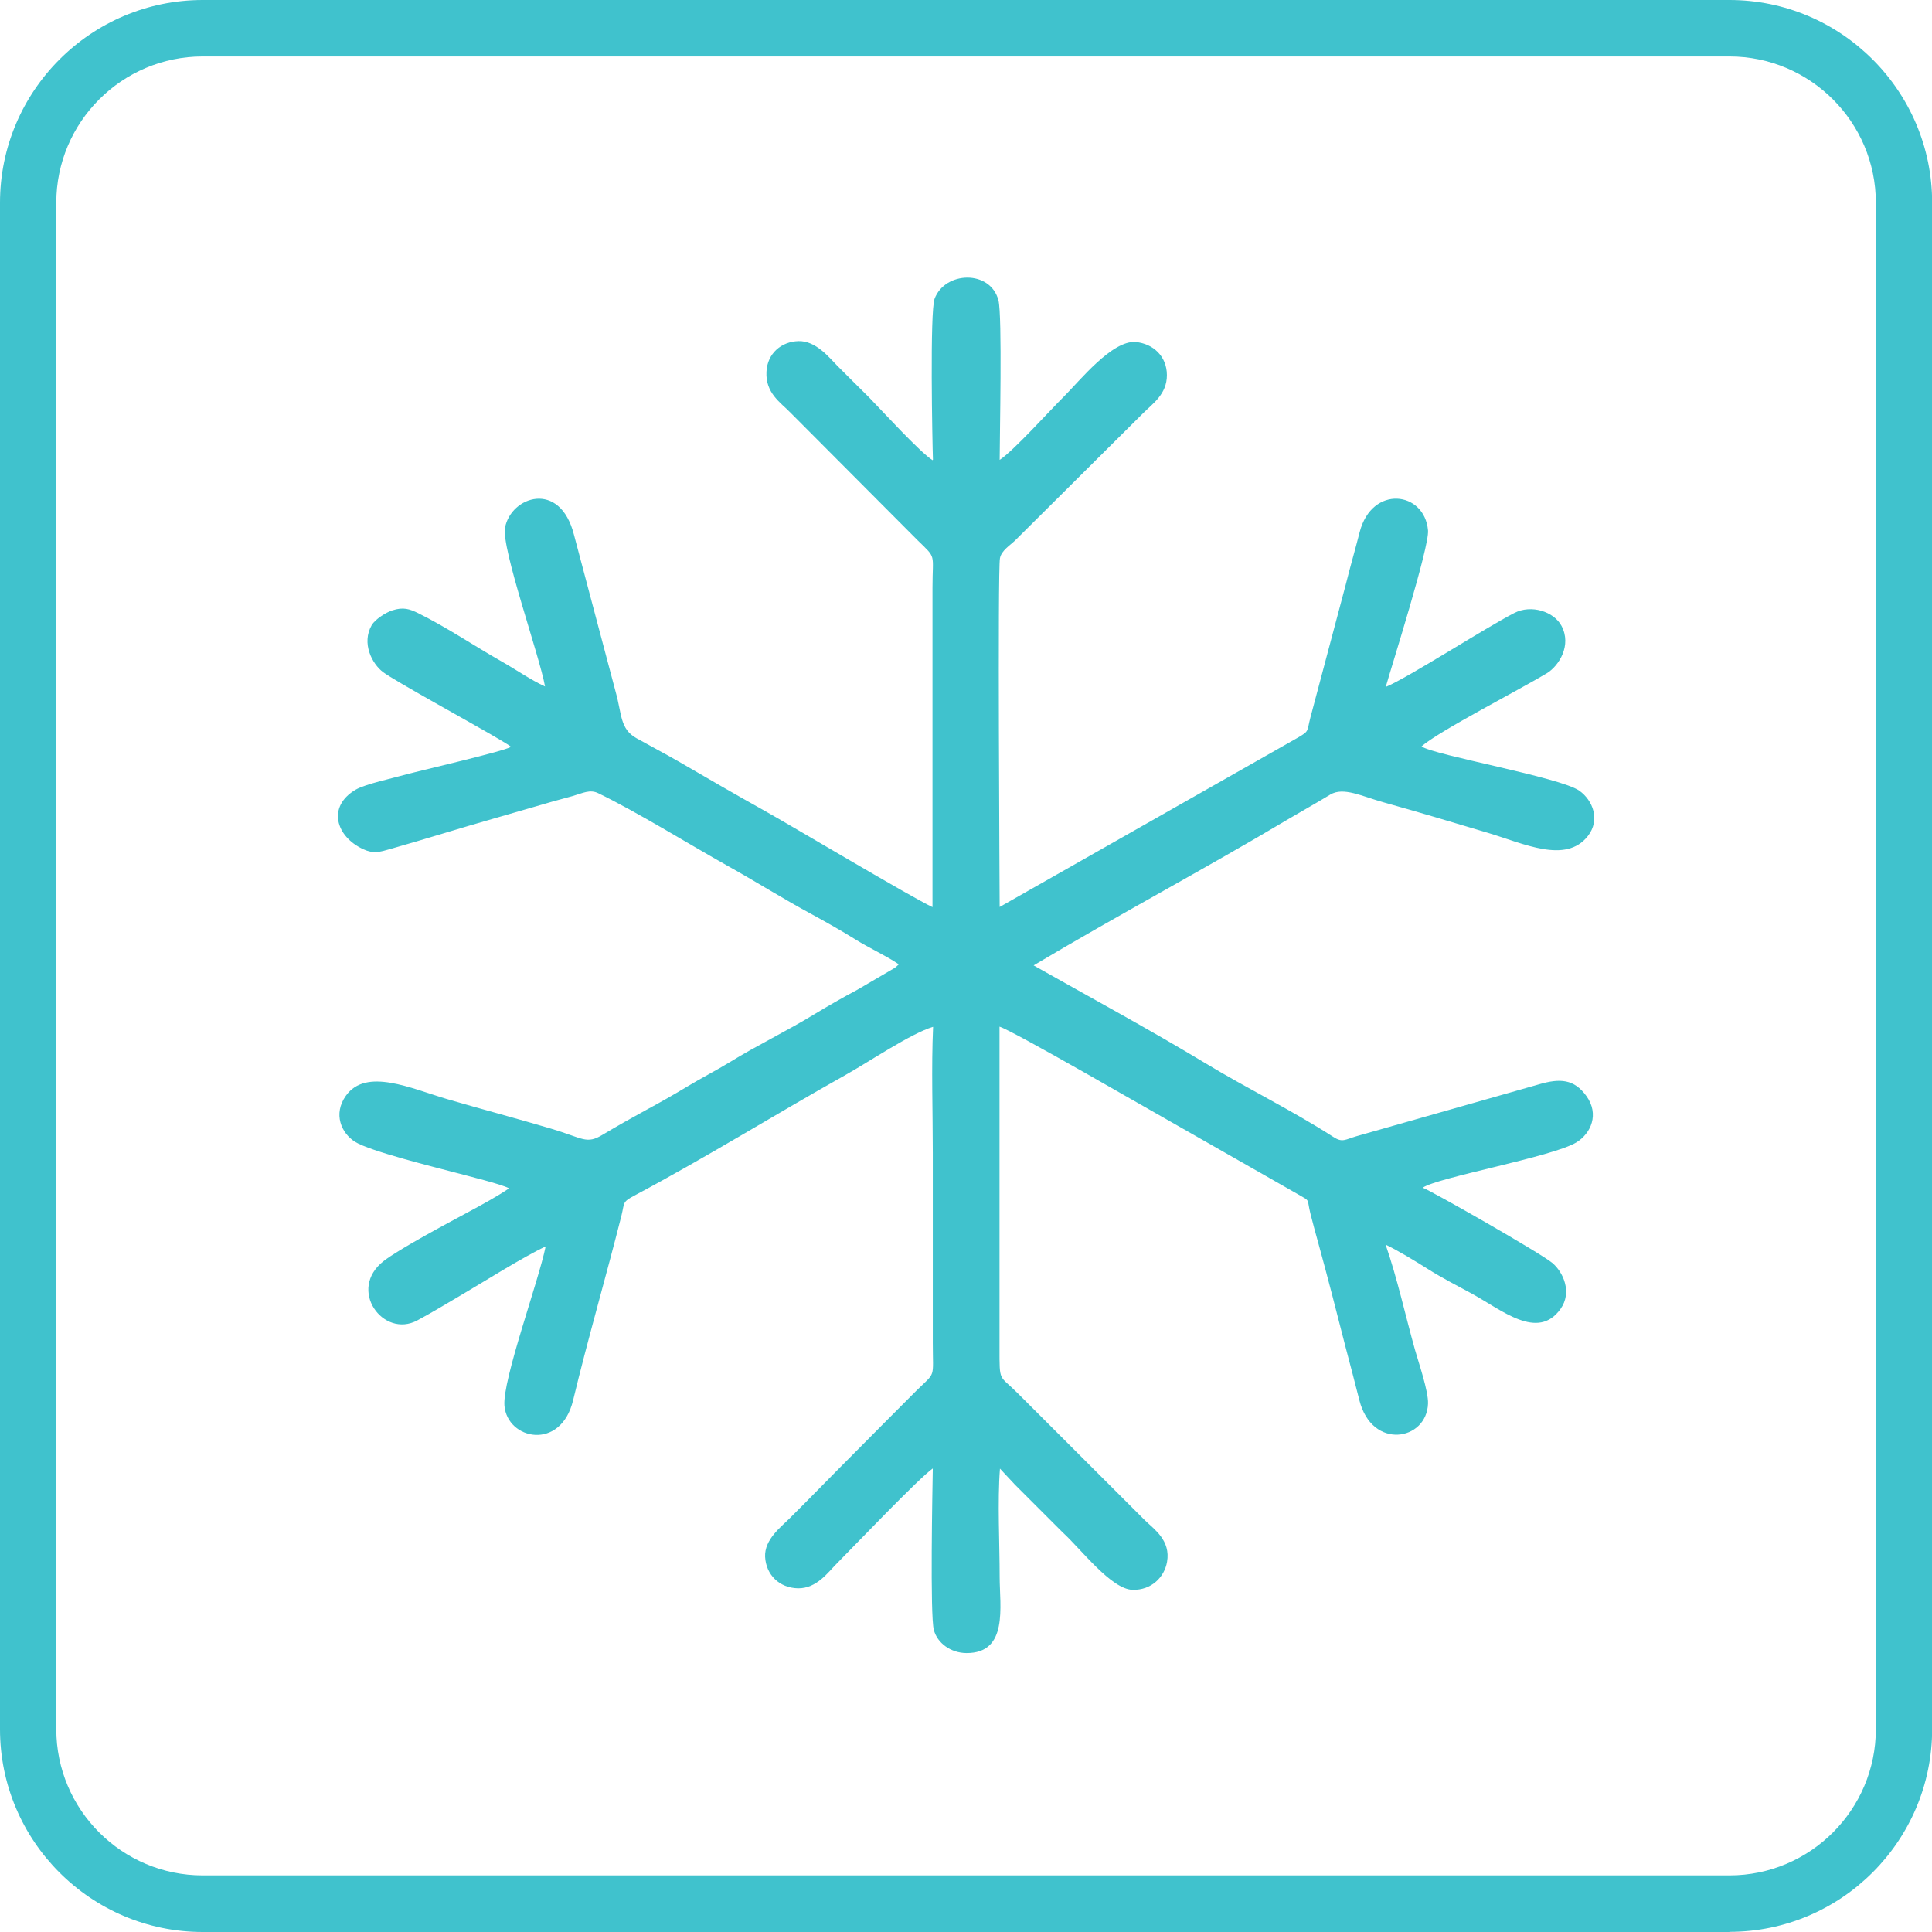
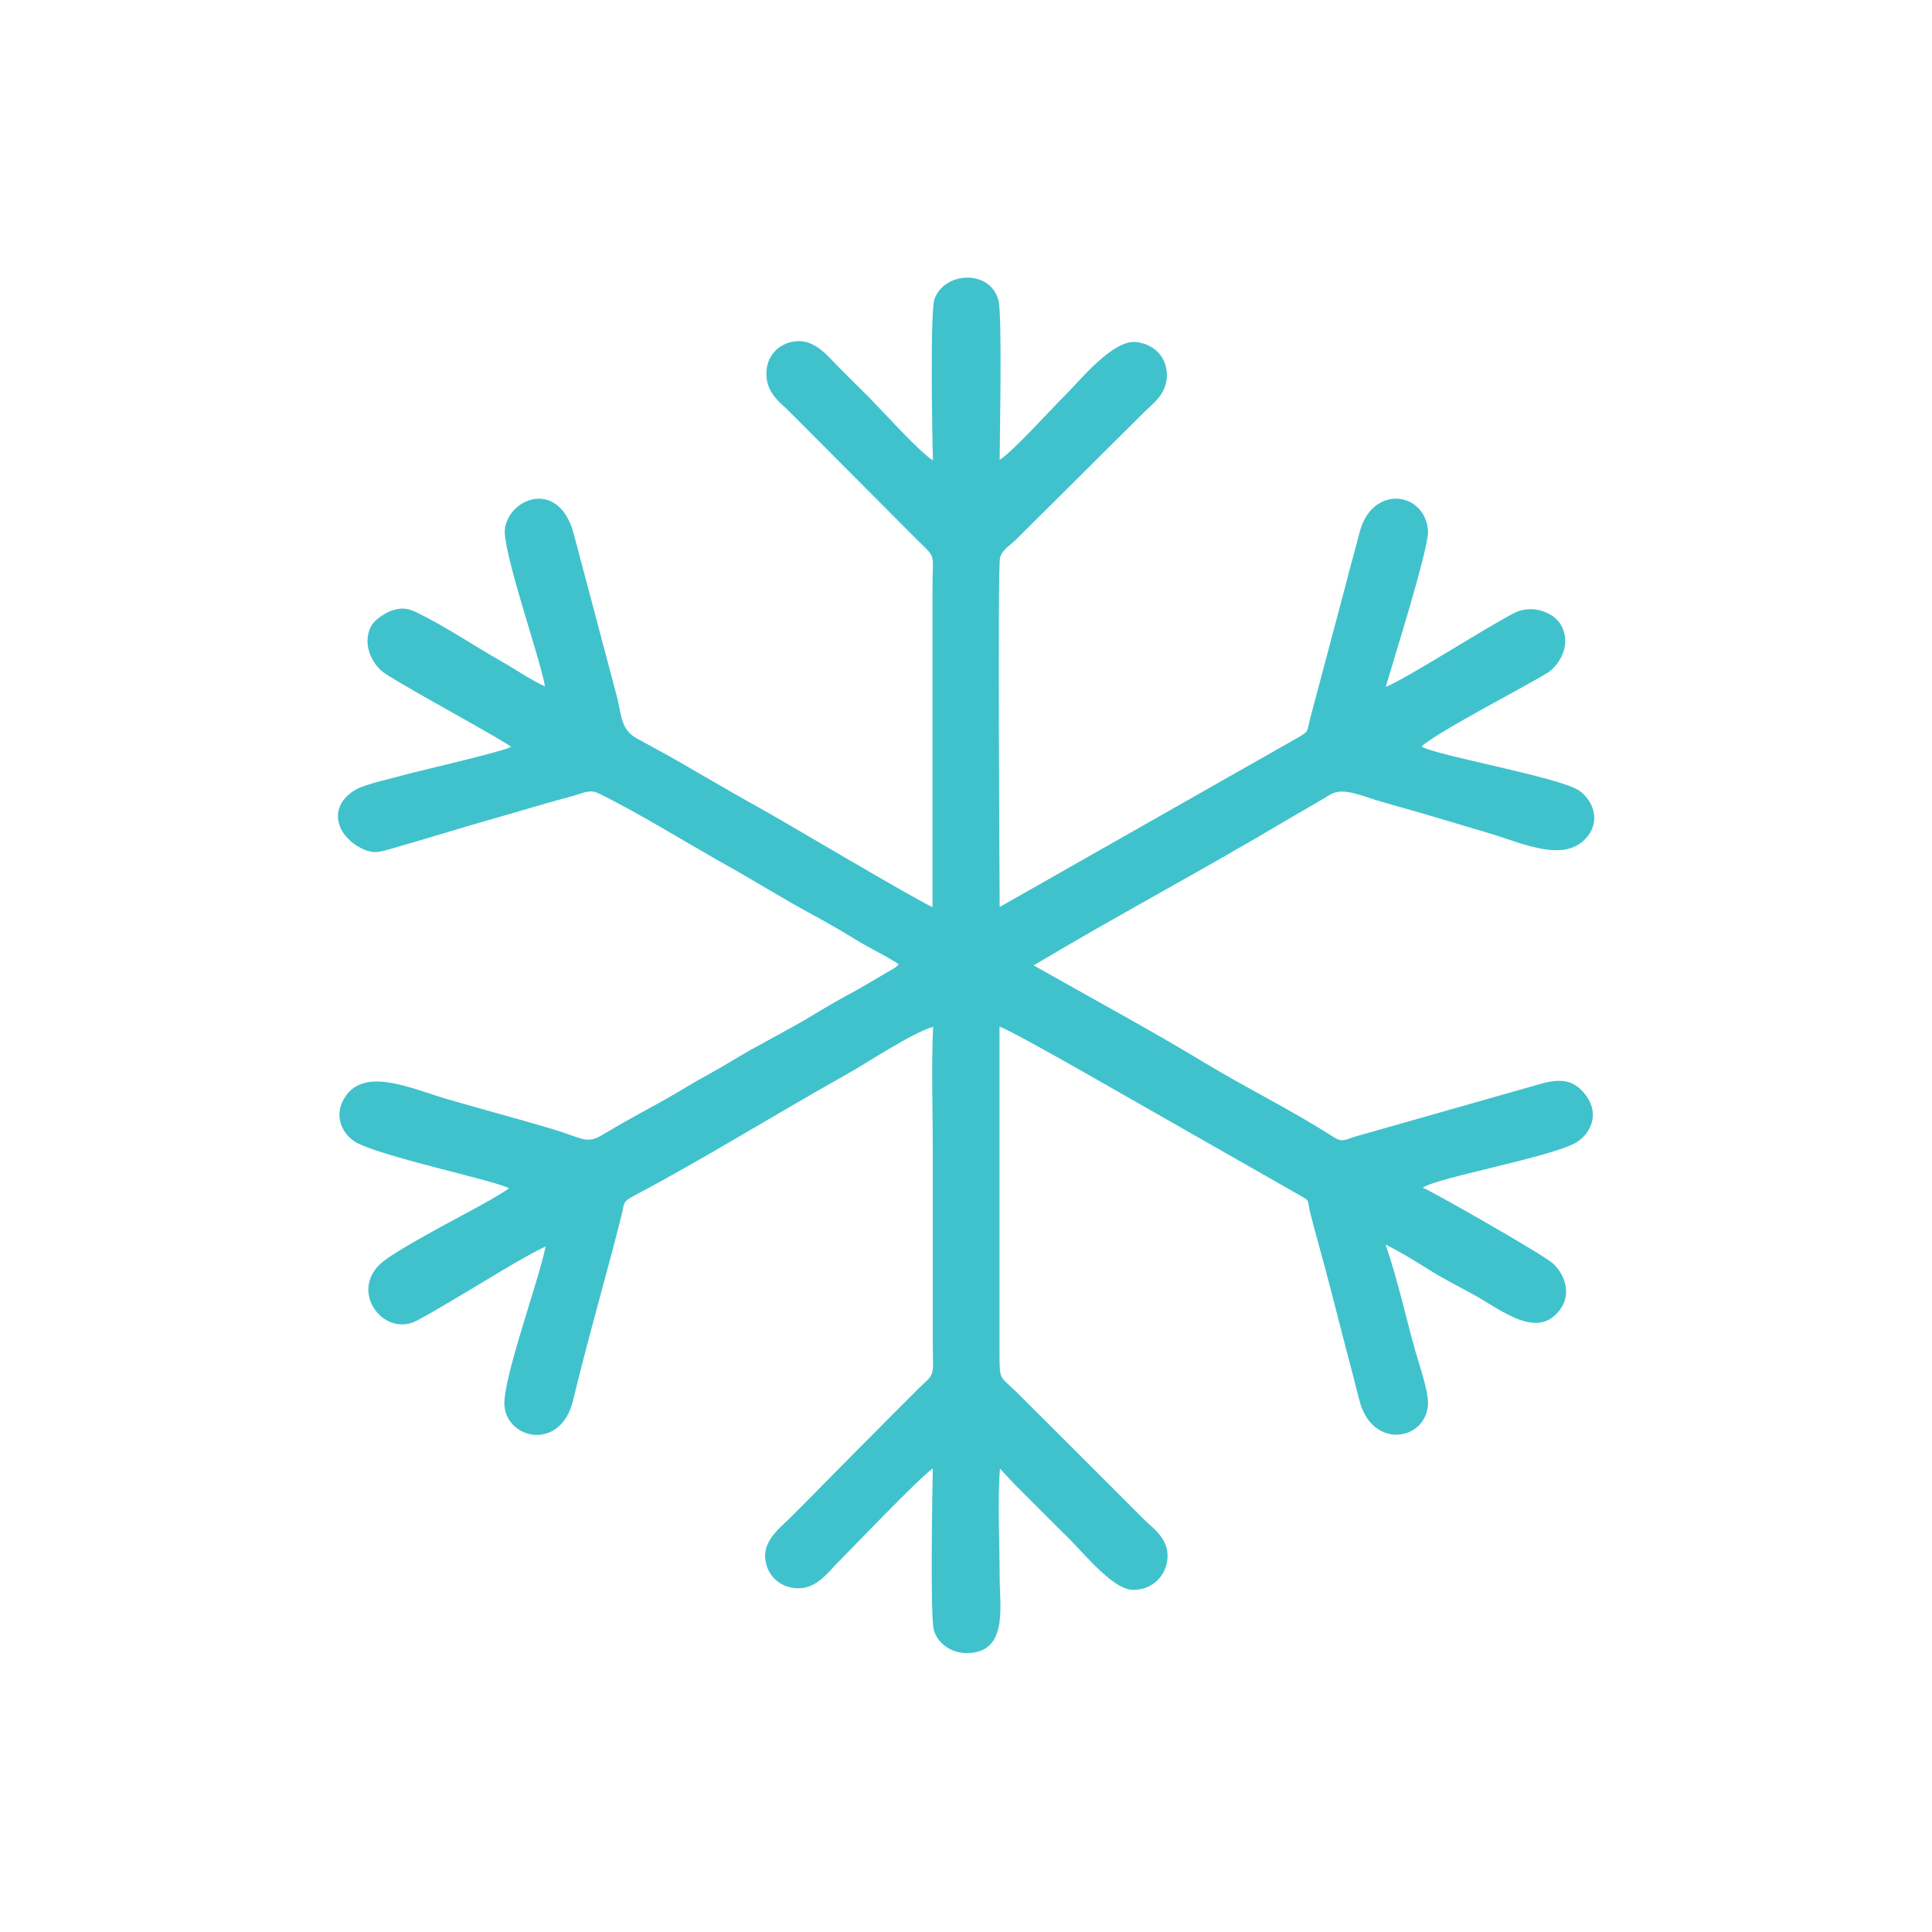
<svg xmlns="http://www.w3.org/2000/svg" id="Layer_1" viewBox="0 0 128 128">
  <defs>
    <style>      .st0 {        fill-rule: evenodd;      }      .st0, .st1 {        fill: #40c2cd;      }    </style>
  </defs>
-   <path class="st1" d="M114.57,128H13.43c-7.4,0-13.43-6.03-13.43-13.43V13.43C0,6.03,6.03,0,13.43,0h101.15c7.4,0,13.43,6.03,13.43,13.43v101.13c0,7.4-6.03,13.43-13.43,13.43ZM13.43,3.74c-5.35,0-9.7,4.35-9.7,9.69v101.13c0,5.34,4.35,9.69,9.7,9.69h101.15c5.35,0,9.7-4.35,9.7-9.69V13.43c0-5.34-4.35-9.69-9.7-9.69H13.43Z" />
  <path class="st0" d="M61.79,30.49c-.81-.49-3.4-3.33-4.23-4.18-.72-.72-1.37-1.35-2.09-2.08-.55-.56-1.42-1.66-2.57-1.63-1.13.03-2.06.81-2.12,2.03-.07,1.42.93,2.03,1.59,2.71l8.43,8.46c1.27,1.24.98.81.98,3.15v21.15c-1.52-.72-9.39-5.42-11.17-6.41-1.92-1.07-3.74-2.13-5.6-3.21-.95-.55-1.93-1.06-2.84-1.57-1.1-.61-.97-1.6-1.37-3.03l-2.77-10.44c-.93-3.68-4.19-2.54-4.57-.48-.25,1.37,2.28,8.46,2.65,10.52-.91-.41-1.98-1.15-2.83-1.63-1.87-1.06-3.66-2.28-5.58-3.23-.55-.27-.98-.42-1.71-.18-.44.14-1.14.6-1.36.97-.7,1.21.03,2.58.75,3.12.74.56,5.85,3.37,7.06,4.08.31.19,1.19.68,1.42.87-.49.3-5.92,1.55-6.92,1.82-.88.25-2.73.64-3.38,1.02-1.9,1.12-1.31,3.1.5,3.94.69.32,1.1.19,1.83-.02,1.16-.33,2.24-.65,3.4-1,2.37-.72,4.57-1.33,6.92-2.02.56-.17,1.14-.31,1.73-.48.66-.19,1.14-.46,1.69-.19,2.53,1.22,6.07,3.41,8.55,4.8,1.92,1.07,3.72,2.21,5.67,3.26.95.52,1.89,1.05,2.79,1.61.97.61,1.99,1.05,2.91,1.67l-.21.19s-.05.04-.07.05l-2.48,1.45c-.94.5-1.92,1.06-2.81,1.6-1.81,1.11-3.85,2.09-5.63,3.19-.93.57-1.85,1.03-2.79,1.6-.86.52-1.88,1.1-2.81,1.6-.99.54-1.87,1.04-2.81,1.6-1.1.67-1.29.24-3.45-.4-2.29-.68-4.57-1.28-6.86-1.95-2.4-.71-5.37-2.1-6.71-.23-.87,1.22-.3,2.48.59,3.05.99.63,5.31,1.69,6.74,2.07.7.19,2.96.74,3.48,1.02-.83.56-1.81,1.09-2.72,1.58-1.32.71-4.55,2.43-5.58,3.23-2.44,1.88-.05,5.16,2.22,3.94.97-.52,1.87-1.07,2.79-1.61,1.57-.92,4.21-2.59,5.71-3.29-.46,2.29-2.87,8.85-2.73,10.55.19,2.26,3.74,3.02,4.55-.36.99-4.11,2.17-8.14,3.2-12.22.22-.89.04-.9.86-1.34,4.76-2.53,9.33-5.38,14.02-8.01,1.47-.82,4.31-2.74,5.77-3.17-.12,2.68-.02,5.62-.02,8.33v12.6c0,2.44.23,1.88-1.09,3.18-1.44,1.43-2.77,2.79-4.21,4.23-1.44,1.44-2.76,2.81-4.2,4.24-.55.55-1.66,1.38-1.61,2.53.06,1.19.94,2.07,2.19,2.09,1.23.01,1.98-1.06,2.54-1.62,1.07-1.08,5.53-5.75,6.38-6.32-.02,1.26-.19,9.76.07,10.7.23.87,1.12,1.52,2.15,1.53,2.8.02,2.21-3.1,2.21-5.03,0-2.25-.15-5.01.02-7.19.33.36.63.67.98,1.05l3.18,3.18c1.19,1.08,3.21,3.77,4.63,3.8,1.24.03,2.1-.83,2.28-1.85.25-1.42-.85-2.16-1.46-2.75l-8.45-8.44c-1.22-1.22-1.19-.67-1.19-2.97v-21.3c.82.22,10.28,5.71,11.33,6.29l8.42,4.8c.9.52.58.24.86,1.34.16.63.31,1.18.49,1.83.66,2.39,1.23,4.64,1.83,6.98.31,1.19.62,2.33.91,3.5.84,3.34,4.47,2.69,4.55.23.03-.82-.62-2.7-.86-3.55-.63-2.24-1.18-4.77-1.95-6.98.8.38,2,1.11,2.79,1.61.9.57,1.93,1.1,2.91,1.63,2.01,1.1,4.38,3.14,5.89,1.02.79-1.11.17-2.45-.55-3.05-.79-.66-8-4.77-8.58-4.98.94-.68,8.61-2.04,10.19-3.01.94-.58,1.53-1.85.65-3.07-.81-1.12-1.74-1.18-3.14-.77l-12.1,3.44c-.75.22-.92.44-1.53.04-2.73-1.76-5.66-3.18-8.47-4.88-3.71-2.24-7.58-4.33-11.38-6.48,5.58-3.33,11.32-6.38,16.89-9.7.93-.55,1.8-1.03,2.77-1.62.87-.52,2.1.12,3.5.51,2.37.66,4.53,1.31,6.91,2.02,2.39.71,5.18,2.09,6.65.22.84-1.08.32-2.37-.56-3-1.27-.9-9.66-2.36-10.46-2.94,1.11-.99,6.61-3.82,8.31-4.85.78-.48,1.66-1.84.96-3.14-.5-.94-2-1.43-3.12-.85-1.9.97-7.02,4.28-8.52,4.9.37-1.32,2.9-9.29,2.8-10.37-.23-2.61-3.72-3.03-4.53.12-.3,1.18-.63,2.3-.92,3.47l-2.34,8.8c-.25.96-.06.89-.85,1.35l-19.74,11.21c0-.88-.14-22.34.02-23.11.1-.51.66-.84,1.01-1.18l8.47-8.42c.61-.62,1.59-1.25,1.58-2.54-.01-1.24-.91-2.07-2.06-2.18-1.57-.14-3.75,2.61-4.77,3.62-.95.94-3.33,3.59-4.25,4.19,0-1.43.18-9.56-.08-10.57-.53-2.04-3.54-1.94-4.23-.11-.32.84-.15,9.51-.11,10.66" />
</svg>